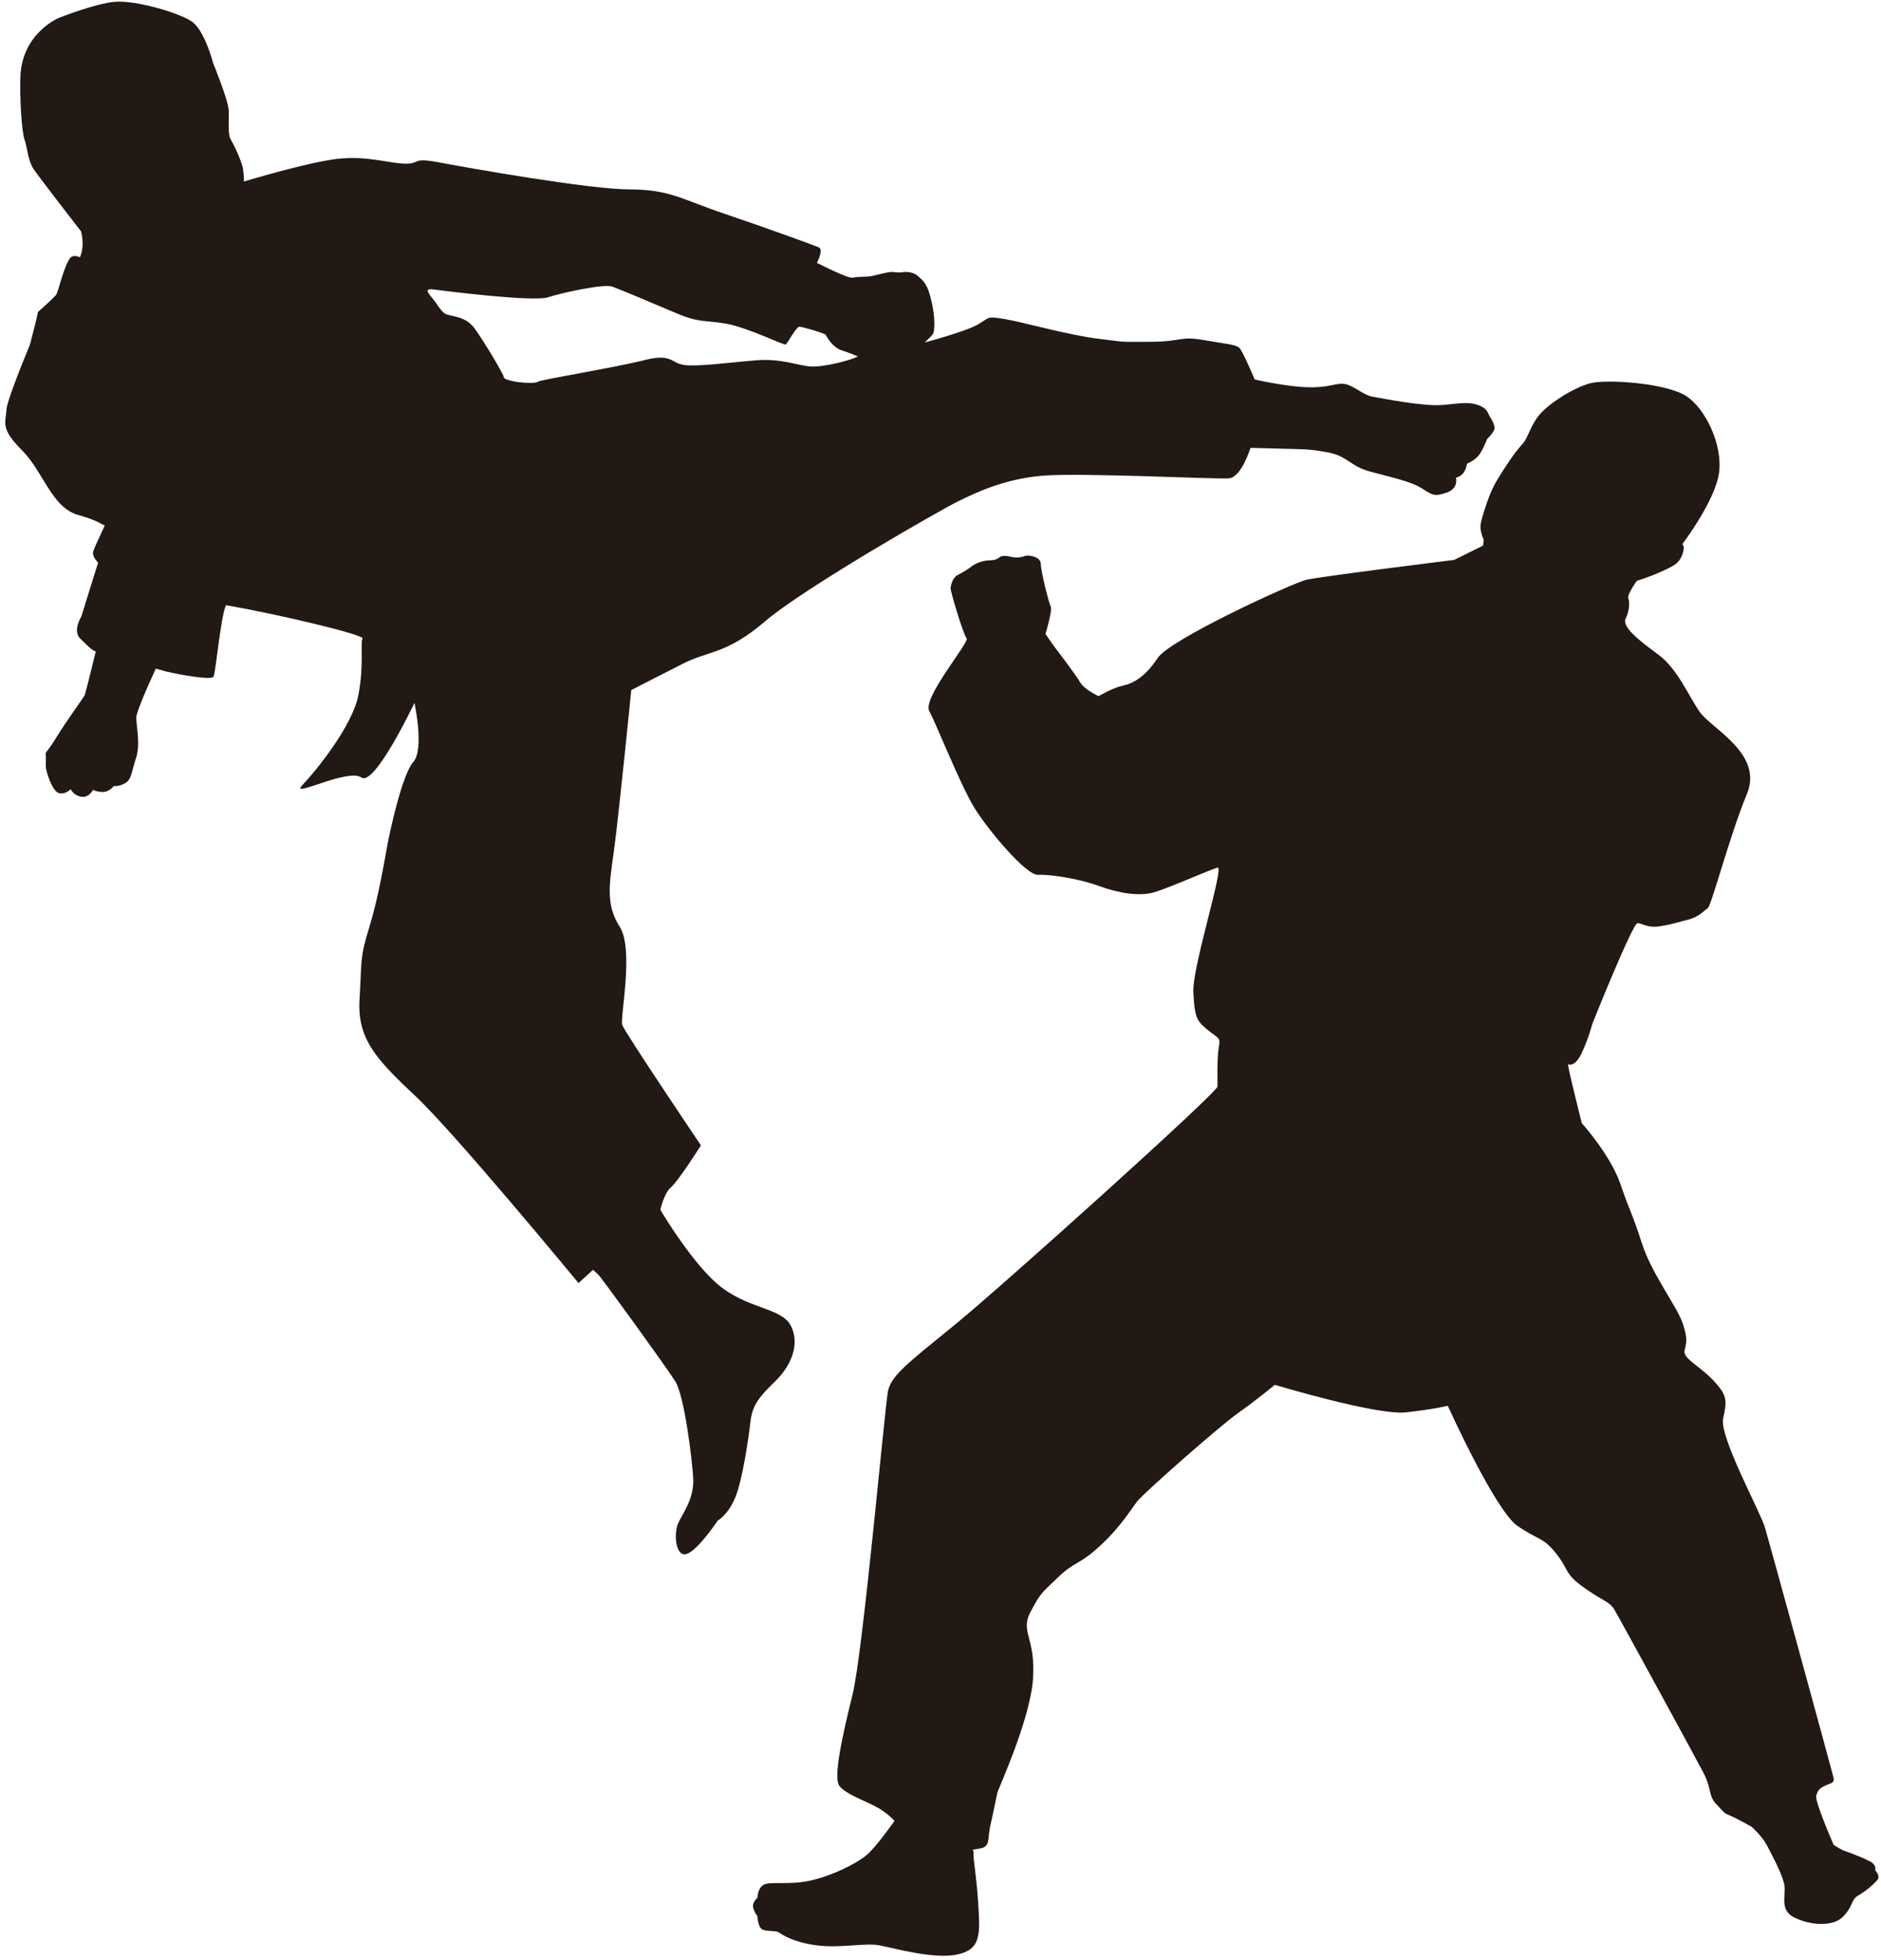
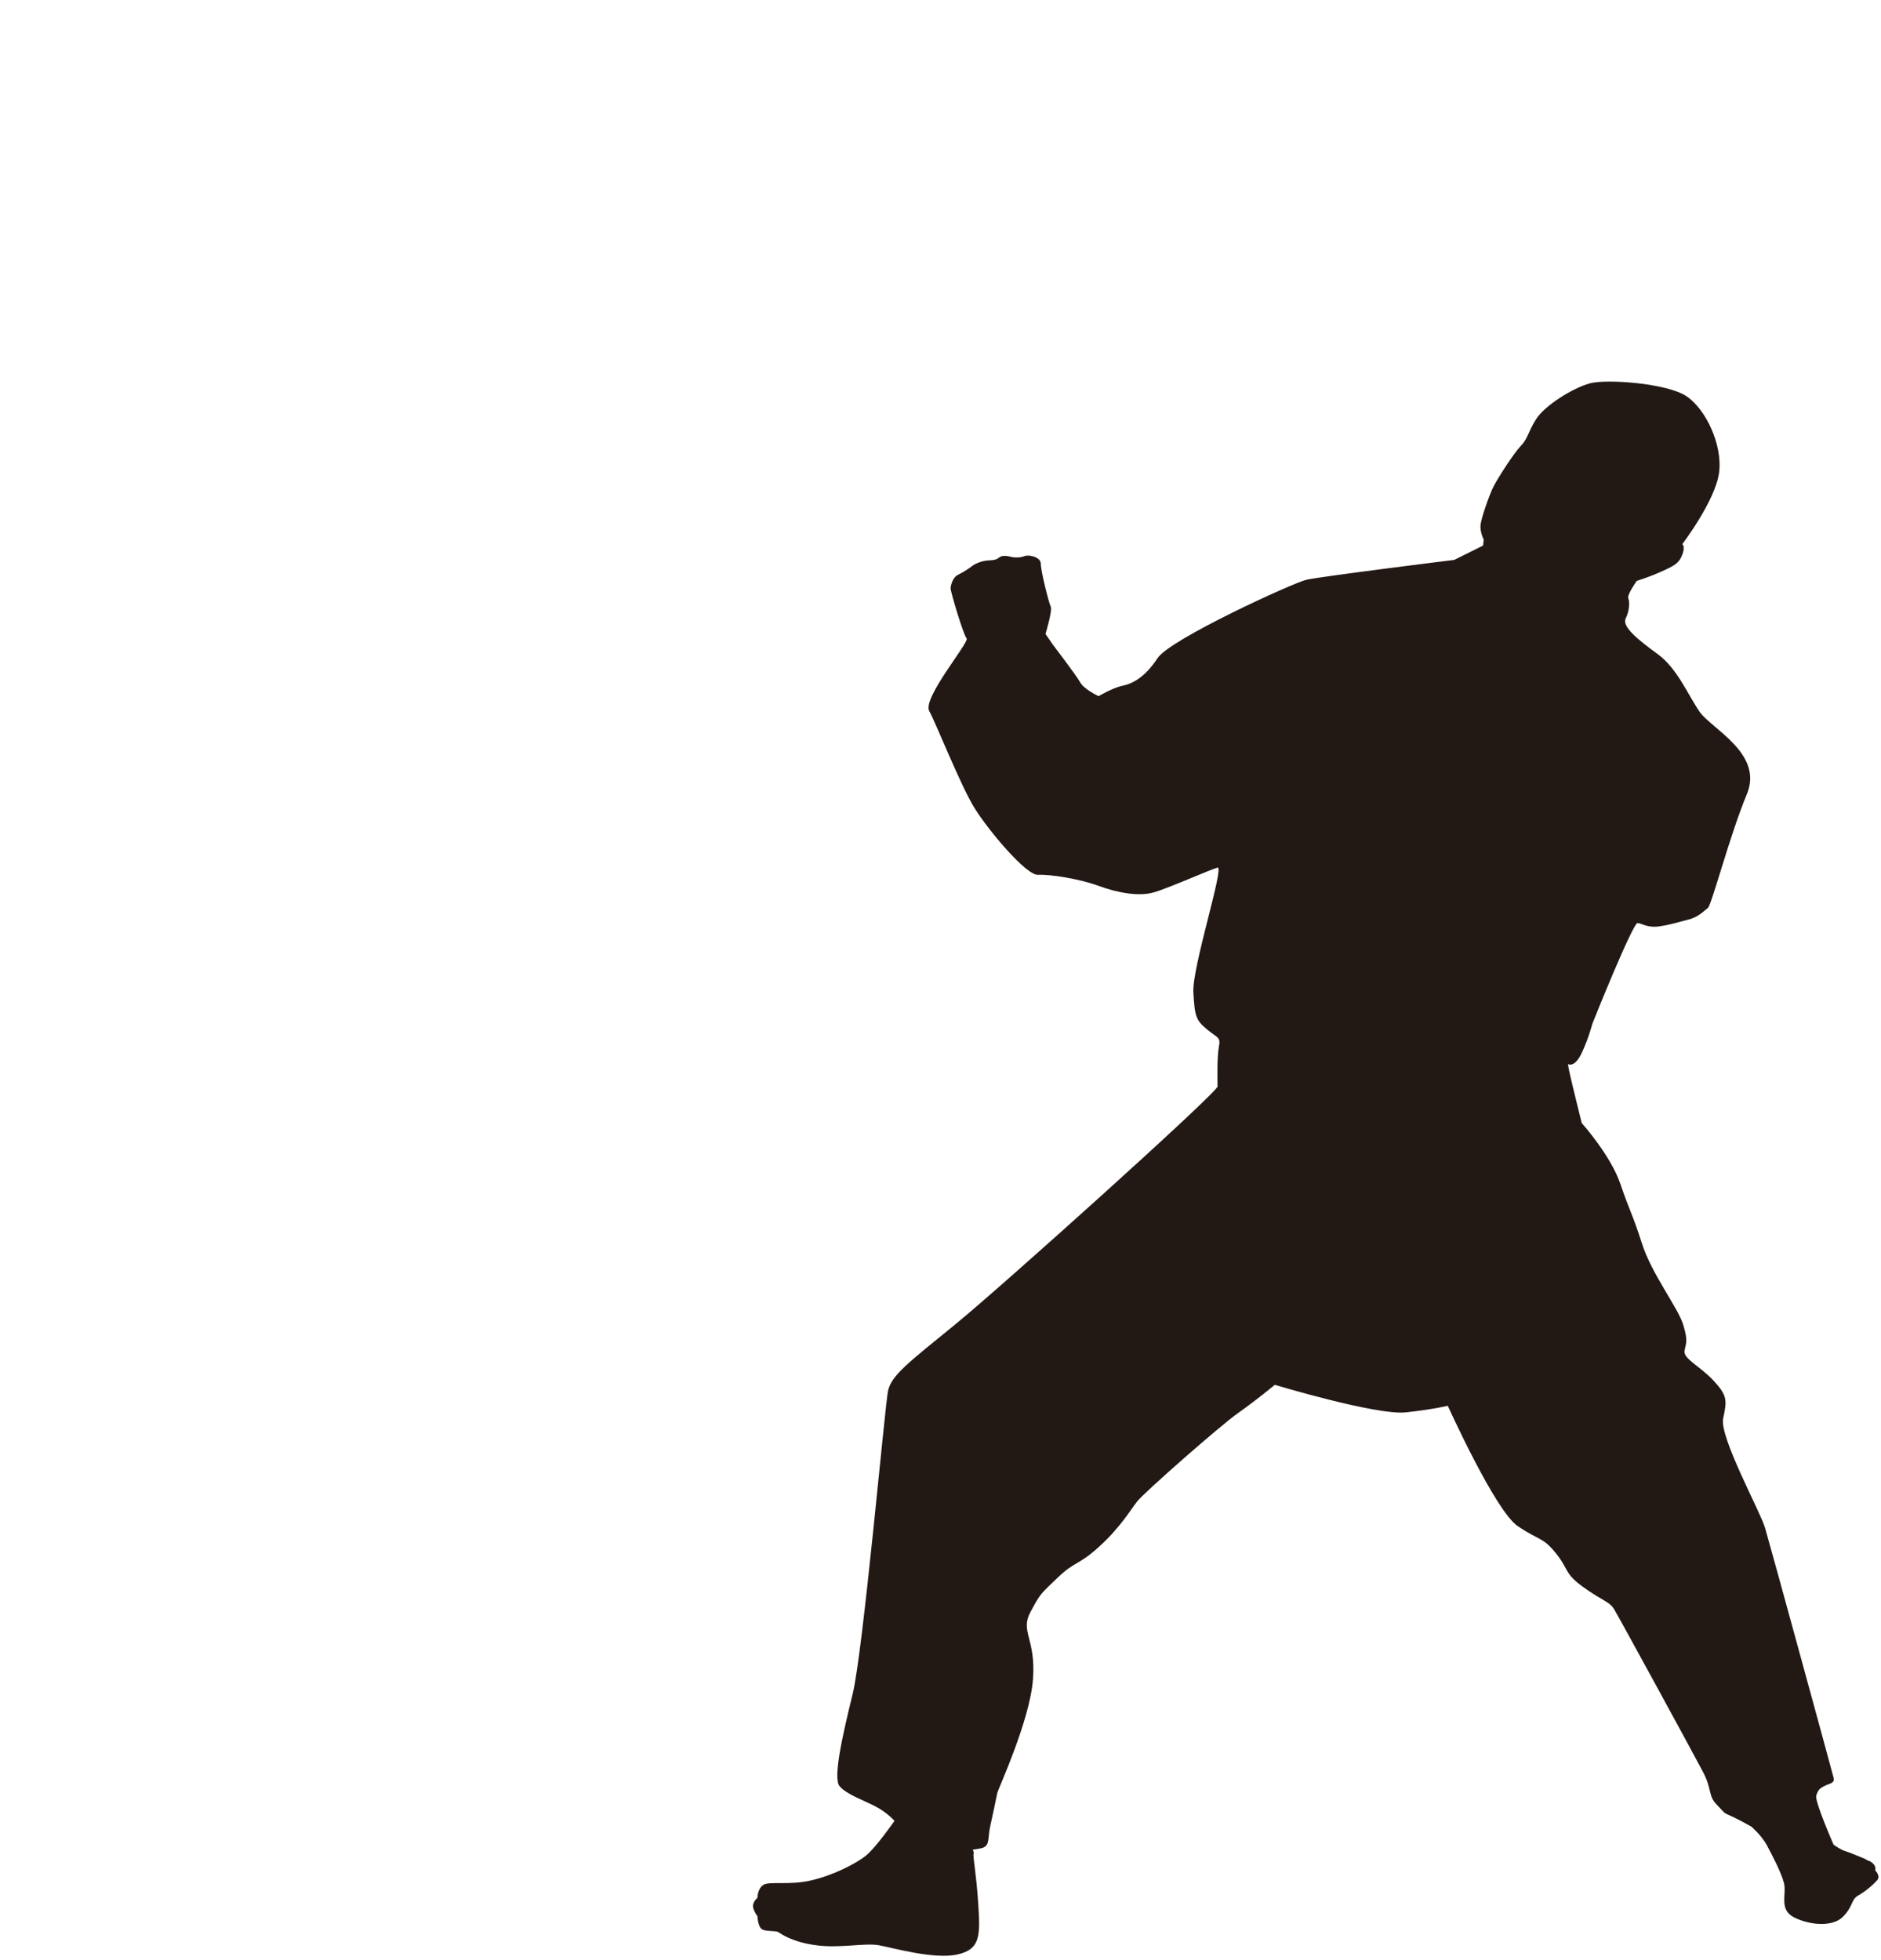
<svg xmlns="http://www.w3.org/2000/svg" height="151.6" preserveAspectRatio="xMidYMid meet" version="1.0" viewBox="30.3 22.1 145.5 151.6" width="145.5" zoomAndPan="magnify">
  <g clip-rule="evenodd" fill="#221814" fill-rule="evenodd" id="change1_1">
-     <path d="M36.57,40c0,0,0.32,1.08-0.09,2.01c0,0-0.54-0.32-0.82,0.14c-0.49,0.79-0.86,2.56-1.02,2.76 c-0.16,0.19-0.69,0.69-1.41,1.33c-0.09,0.56-0.35,1.45-0.61,2.51c-0.85,2.06-1.8,4.49-1.82,5.04c-0.05,1.02-0.51,1.43,1.2,3.14 c1.71,1.71,2.28,4.47,4.43,5.03c0.83,0.22,1.46,0.5,1.97,0.8c-0.4,0.86-0.76,1.63-0.87,1.93c-0.12,0.32,0.08,0.64,0.36,0.93 c-0.7,2.21-1.29,4.15-1.29,4.15s-0.72,1.14-0.08,1.74c0.54,0.5,0.8,0.85,1.19,0.98c-0.43,1.76-0.82,3.32-0.87,3.41 c-0.11,0.2-1.45,2.05-2.13,3.16c-0.68,1.11-0.88,1.22-0.88,1.31c0,0.09,0.04,0.44,0.01,0.9c-0.03,0.45,0.49,1.97,0.97,2.16 c0.48,0.19,0.96-0.28,0.96-0.28s0.21,0.48,0.82,0.58c0.6,0.1,0.91-0.54,0.91-0.54s0.19,0.15,0.72,0.17 c0.54,0.02,0.88-0.46,0.88-0.46s0.37,0.07,0.88-0.22c0.51-0.29,0.49-0.9,0.84-1.94c0.35-1.04,0.04-2.35,0.02-3.12 c-0.01-0.35,0.7-2.04,1.51-3.8c0.31,0.09,0.57,0.16,0.76,0.21c1.15,0.28,3.51,0.69,3.7,0.42c0.18-0.28,0.55-4.63,0.97-5.54 c4.21,0.74,10.7,2.29,10.56,2.58c-0.19,0.37,0.14,1.98-0.32,4.38s-3.32,5.91-4.34,6.97c-1.02,1.06,3.55-1.34,4.57-0.6 c1.02,0.74,4.11-5.77,4.11-5.77s0.78,3.6-0.09,4.57c-0.87,0.97-1.85,5.54-2.03,6.56c-0.19,1.02-0.65,3.88-1.39,6.28 c-0.74,2.4-0.55,2.49-0.74,5.54c-0.18,3.04,1.29,4.62,4.34,7.48c3.05,2.86,12.6,14.45,12.6,14.45l1.11-1.02 c0,0,0.09,0.05,0.42,0.37c0.32,0.32,5.26,7.15,5.96,8.26c0.69,1.11,1.29,5.91,1.38,7.48c0.09,1.57-0.79,2.68-1.15,3.46 c-0.37,0.79-0.23,2.68,0.65,2.4c0.87-0.28,2.4-2.58,2.4-2.58s0.83-0.46,1.38-1.85c0.55-1.38,1.02-4.62,1.15-5.81 c0.14-1.2,0.6-1.85,1.89-3.09c1.29-1.25,1.94-2.91,1.25-4.29c-0.69-1.38-3.04-1.29-5.26-2.91c-2.22-1.61-4.85-6.09-4.85-6.09 s0.28-1.29,0.83-1.75c0.55-0.46,2.31-3.23,2.31-3.23s-5.91-8.77-6.09-9.32c-0.18-0.55,0.92-5.81-0.18-7.57 c-1.11-1.75-0.83-3.23-0.46-5.91c0.37-2.68,1.34-12.42,1.34-12.42s1.98-1.02,3.97-2.03c1.98-1.02,3.42-0.74,6.37-3.28 c2.95-2.54,13.66-8.68,15-9.32c1.34-0.65,3.42-1.66,6.32-1.94c2.91-0.28,13.62,0.28,14.58,0.19c0.97-0.09,1.66-2.36,1.66-2.36 s1.06,0.03,2.58,0.07c1.52,0.05,1.85,0,3.39,0.28c1.54,0.28,1.73,1.08,3.32,1.5c1.59,0.42,3.14,0.76,3.97,1.29 c0.83,0.53,0.97,0.65,1.92,0.32c0.95-0.32,0.71-1.15,0.71-1.15s0.25-0.03,0.51-0.29c0.27-0.26,0.35-0.8,0.35-0.8 s0.45-0.16,0.82-0.54c0.37-0.38,0.73-1.36,0.73-1.36s0.61-0.57,0.58-0.89c-0.03-0.32-0.27-0.69-0.39-0.89 c-0.13-0.2-0.15-0.59-0.86-0.84c-0.7-0.25-1.2-0.17-2.7-0.02c-1.5,0.15-4.69-0.5-5.47-0.63c-0.79-0.14-1.5-0.9-2.2-0.99 c-0.69-0.09-1.2,0.32-2.95,0.25c-1.75-0.07-3.99-0.6-3.99-0.6s-0.87-2.08-1.15-2.4c-0.28-0.32-0.97-0.32-2.81-0.65 c-1.85-0.32-1.66,0.14-4.2,0.14c-2.54,0-1.52,0.05-3.88-0.23c-2.35-0.28-5.86-1.29-7.29-1.53c-1.43-0.23-1.11-0.14-2.08,0.42 c-0.97,0.56-4.11,1.39-4.11,1.39s0.53-0.49,0.64-0.67c0.12-0.19,0.19-1.2-0.11-2.49c-0.3-1.29-0.53-1.52-1.06-1.98 c-0.53-0.46-1.27-0.28-1.27-0.28s-0.35,0.02-0.64-0.03c-0.3-0.04-1.2,0.21-1.59,0.3c-0.39,0.09-1.18,0.05-1.54,0.14 c-0.37,0.09-2.77-1.15-2.77-1.15s0.55-1.02,0.14-1.2c-0.42-0.18-4.25-1.57-7.39-2.63c-3.14-1.06-4.15-1.85-7.25-1.85 c-3.09,0-12.47-1.66-14.68-2.08c-2.22-0.42-1.43,0.09-2.63,0.09s-2.96-0.64-5.31-0.37c-2.36,0.28-7.2,1.75-7.2,1.75 s0-0.46-0.07-0.97c-0.07-0.51-0.69-1.85-0.95-2.28c-0.25-0.44-0.12-1.46-0.16-2.26c-0.04-0.81-1.2-3.64-1.2-3.64 s-0.65-2.54-1.66-3.23c-1.02-0.69-4.38-1.66-5.95-1.52c-1.57,0.14-4.34,1.25-4.34,1.25s-2.8,1.15-2.96,4.48 c-0.07,1.53,0.09,4.29,0.32,4.94c0.23,0.64,0.23,1.52,0.69,2.26C33.36,35.86,36.57,40,36.57,40L36.57,40z M96.66,49.67 c-0.53,0.3-2.63,0.83-3.6,0.78c-0.97-0.04-2.28-0.64-4.27-0.48c-1.98,0.16-4.68,0.53-5.65,0.35c-0.97-0.18-0.9-0.9-3.05-0.35 c-2.14,0.55-8.01,1.5-8.19,1.66c-0.19,0.16-1.38,0.07-1.85-0.03c-0.46-0.09-0.81-0.21-0.79-0.35c0.03-0.14-1.52-2.75-2.26-3.76 c-0.74-1.02-1.94-0.88-2.31-1.15c-0.37-0.28-0.51-0.65-0.97-1.2c-0.46-0.55-0.51-0.74,0.18-0.64c0.7,0.09,7.62,0.97,8.77,0.6 c1.15-0.37,4.34-1.06,4.99-0.83c0.64,0.23,3.05,1.25,4.89,2.03c1.85,0.79,2.21,0.55,3.88,0.83c1.66,0.28,4.5,1.69,4.64,1.62 c0.14-0.07,0.83-1.41,1.08-1.38c0.25,0.02,1.96,0.51,2.03,0.64c0.07,0.14,0.51,0.95,1.2,1.18C96.08,49.42,96.66,49.67,96.66,49.67 L96.66,49.67z" />
    <path d="M145.02,64.3l-2.23,1.11c0,0-10.41,1.29-11.45,1.54c-1.04,0.25-10.54,4.59-11.5,6.06 c-0.96,1.47-1.93,1.97-2.69,2.13c-0.76,0.15-1.87,0.81-1.87,0.81s-1.11-0.51-1.42-1.06c-0.31-0.56-2.13-2.94-2.13-2.94l-0.56-0.81 c0,0,0.56-1.83,0.4-2.13c-0.15-0.31-0.76-2.74-0.76-3.29c0-0.56-0.95-0.72-1.24-0.61c-0.29,0.12-0.71,0.14-0.99,0.08 c-0.28-0.06-0.72-0.19-1,0.04c-0.28,0.23-0.54,0.19-0.95,0.23c-0.4,0.04-0.88,0.23-1.13,0.42c-0.24,0.19-0.66,0.47-1.09,0.68 c-0.43,0.21-0.56,0.81-0.58,1.03c-0.03,0.21,0.99,3.61,1.24,3.89c0.25,0.28-3.44,4.61-2.89,5.62s2.43,5.78,3.5,7.5 c1.06,1.72,4,5.22,4.91,5.17c0.91-0.05,3.19,0.3,4.71,0.86c1.52,0.56,3.09,0.81,4.21,0.51c1.11-0.31,4.41-1.78,4.97-1.93 c0.56-0.15-1.98,7.75-1.87,9.63c0.1,1.87,0.2,2.18,1.06,2.89c0.86,0.71,1.06,0.56,0.91,1.37c-0.15,0.81-0.1,2.58-0.1,3.04 c0,0.46-16.67,15.45-20.27,18.39c-3.6,2.94-4.97,3.95-5.22,5.17c-0.25,1.22-1.93,20.17-2.74,23.46c-0.81,3.29-1.52,6.49-1.01,7.1 c0.51,0.61,1.67,1.01,2.68,1.52c1.02,0.51,1.57,1.17,1.57,1.17s-1.42,2.05-2.21,2.69c-0.78,0.63-2.58,1.54-4.26,1.92 c-1.67,0.38-3.17,0.05-3.65,0.33c-0.48,0.28-0.48,1.01-0.48,1.01s-0.43,0.36-0.33,0.76c0.1,0.4,0.33,0.66,0.33,0.66 s0.03,0.81,0.35,1.01c0.33,0.2,1.02,0.08,1.27,0.23c0.25,0.15,1.06,0.76,2.92,1.01c1.85,0.25,3.77-0.2,4.86,0 c1.09,0.2,4.28,1.12,6.08,0.71c1.8-0.4,1.75-1.52,1.6-3.9c-0.15-2.38-0.43-3.65-0.36-3.93c0.08-0.28-0.4-0.23,0.46-0.36 c0.86-0.12,0.61-0.73,0.81-1.65c0.2-0.91,0.51-2.36,0.56-2.64c0.05-0.28,2.51-5.57,2.76-8.77c0.25-3.19-1.01-3.7-0.2-5.22 c0.81-1.52,0.81-1.42,2.13-2.69c1.32-1.27,1.57-0.91,3.19-2.38c1.62-1.47,2.43-2.84,2.94-3.5c0.51-0.66,6.44-5.88,7.81-6.84 c1.37-0.96,2.84-2.18,2.84-2.18s7.9,2.38,10.14,2.13c2.23-0.25,3.24-0.51,3.24-0.51s3.67,8.13,5.4,9.3 c1.72,1.17,1.9,0.81,2.94,2.08c1.04,1.27,0.63,1.57,2.16,2.66c1.52,1.09,2,1.09,2.38,1.72c0.38,0.63,6.17,11.24,6.87,12.58 c0.7,1.34,0.37,1.81,1.05,2.51c0.68,0.7,0.5,0.62,1.08,0.87c0.58,0.25,1.61,0.84,1.61,0.84s0.78,0.67,1.19,1.43 c0.4,0.76,1.09,2.05,1.32,2.91c0.23,0.86-0.41,2.05,0.76,2.66c1.17,0.61,2.99,0.79,3.8-0.03c0.81-0.81,0.61-1.32,1.19-1.65 c0.58-0.33,1.19-0.86,1.47-1.19c0.28-0.33-0.16-0.75-0.16-0.75s0.09-0.24-0.12-0.48c-0.21-0.24-0.44-0.28-0.44-0.28 s-0.23-0.14-0.39-0.2c-0.17-0.06-0.99-0.42-1.36-0.53s-0.91-0.5-0.91-0.5s-1.47-3.36-1.34-3.79c0.13-0.43,0.25-0.56,0.66-0.76 c0.4-0.2,0.79-0.2,0.68-0.63c-0.1-0.43-4.94-18.12-5.3-19.33c-0.35-1.22-3.55-7.04-3.24-8.46c0.31-1.42,0.31-1.77-0.71-2.89 c-1.01-1.11-2.38-1.72-2.28-2.33c0.1-0.61,0.3-0.71-0.1-2.03c-0.4-1.32-2.43-3.9-3.19-6.28c-0.76-2.38-0.91-2.38-1.67-4.61 c-0.76-2.23-2.99-4.71-2.99-4.71s-0.79-3.19-0.91-3.75c-0.13-0.56-0.15-0.81-0.15-0.81s0.51,0.33,1.07-0.88 c0.56-1.22,0.76-2.08,0.81-2.23c0.05-0.15,3.14-7.83,3.5-7.8c0.35,0.02,0.76,0.4,1.72,0.25c0.96-0.15,1.34-0.3,2.18-0.51 c0.83-0.2,1.26-0.71,1.54-0.91c0.28-0.2,1.7-5.65,3.01-8.79c1.32-3.14-2.73-5.06-3.65-6.38c-0.91-1.32-1.72-3.35-3.24-4.46 c-1.52-1.11-2.79-2.13-2.48-2.76c0.31-0.63,0.31-1.29,0.2-1.57c-0.1-0.28,0.66-1.34,0.66-1.34s0.94-0.28,1.95-0.74 c1.01-0.46,1.32-0.63,1.57-1.29c0.25-0.66,0-0.81,0-0.81s2.53-3.32,2.84-5.5c0.3-2.18-1.04-4.97-2.53-5.95 c-1.5-0.99-6.11-1.34-7.45-0.99c-1.34,0.36-3.52,1.73-4.18,2.79c-0.66,1.06-0.61,1.47-1.17,2.05c-0.56,0.58-1.77,2.48-2.1,3.12 c-0.33,0.63-0.94,2.41-1.01,2.95c-0.08,0.55,0.24,1.18,0.24,1.18L145.02,64.3z" />
  </g>
</svg>